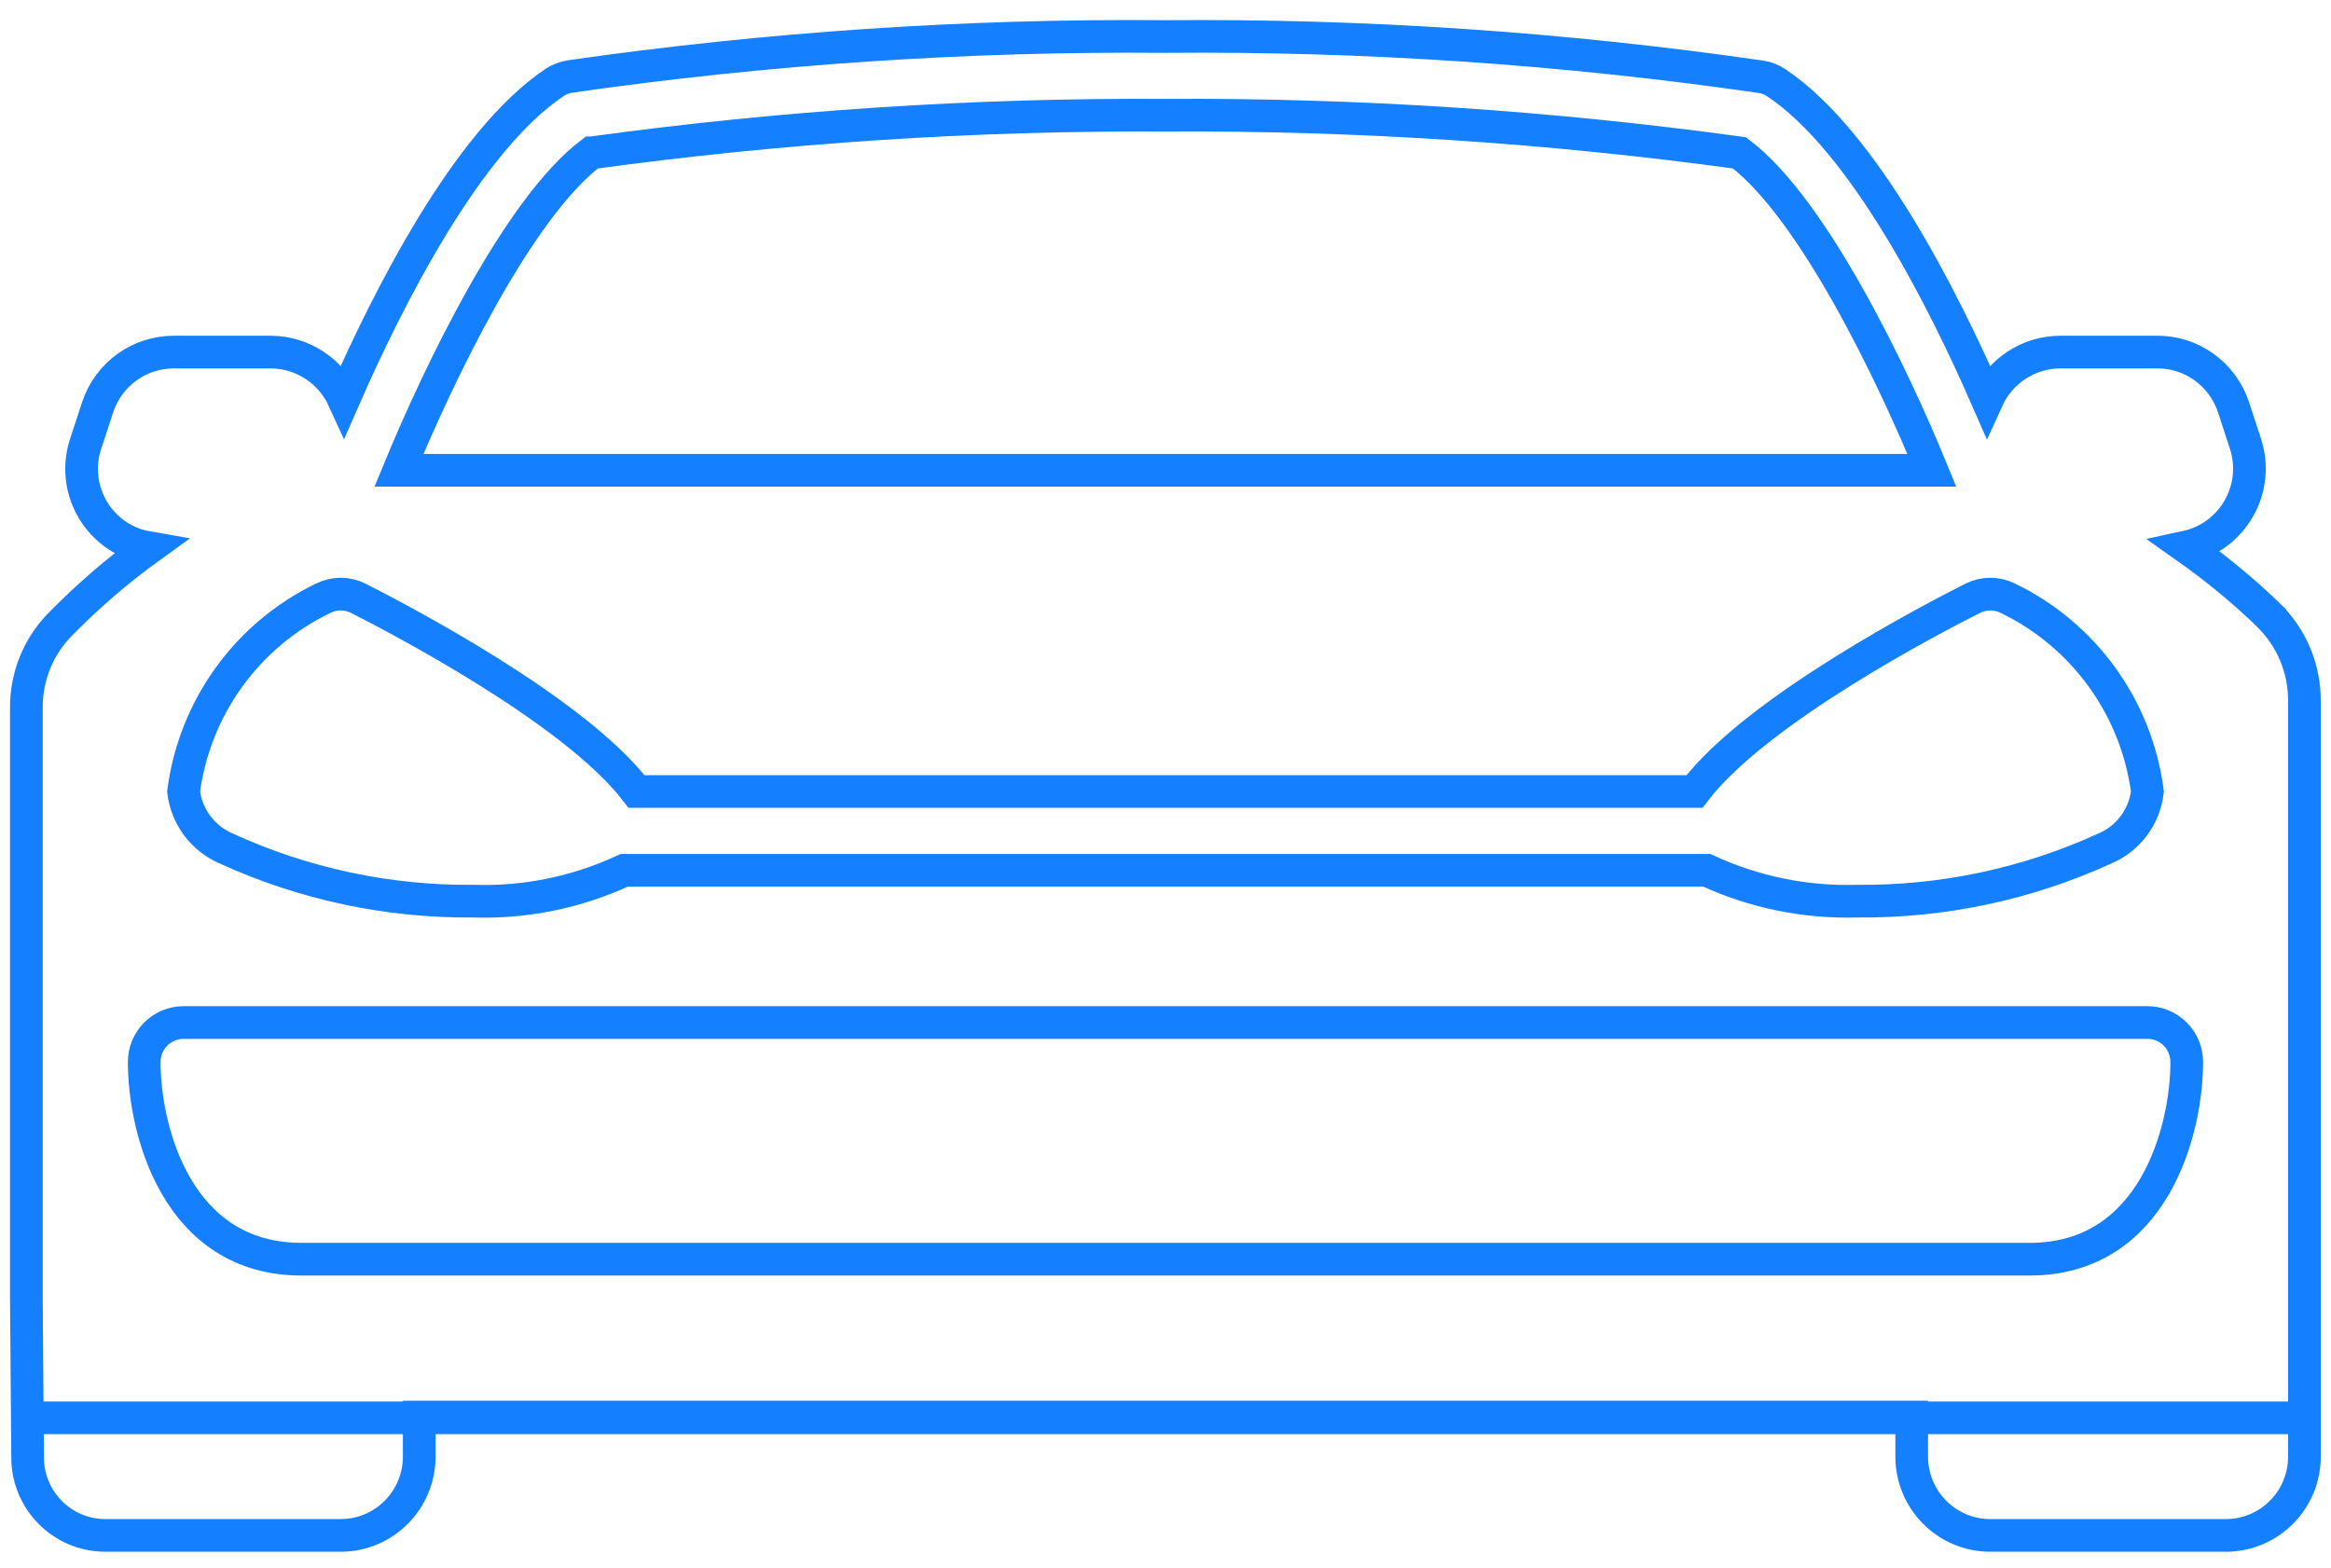
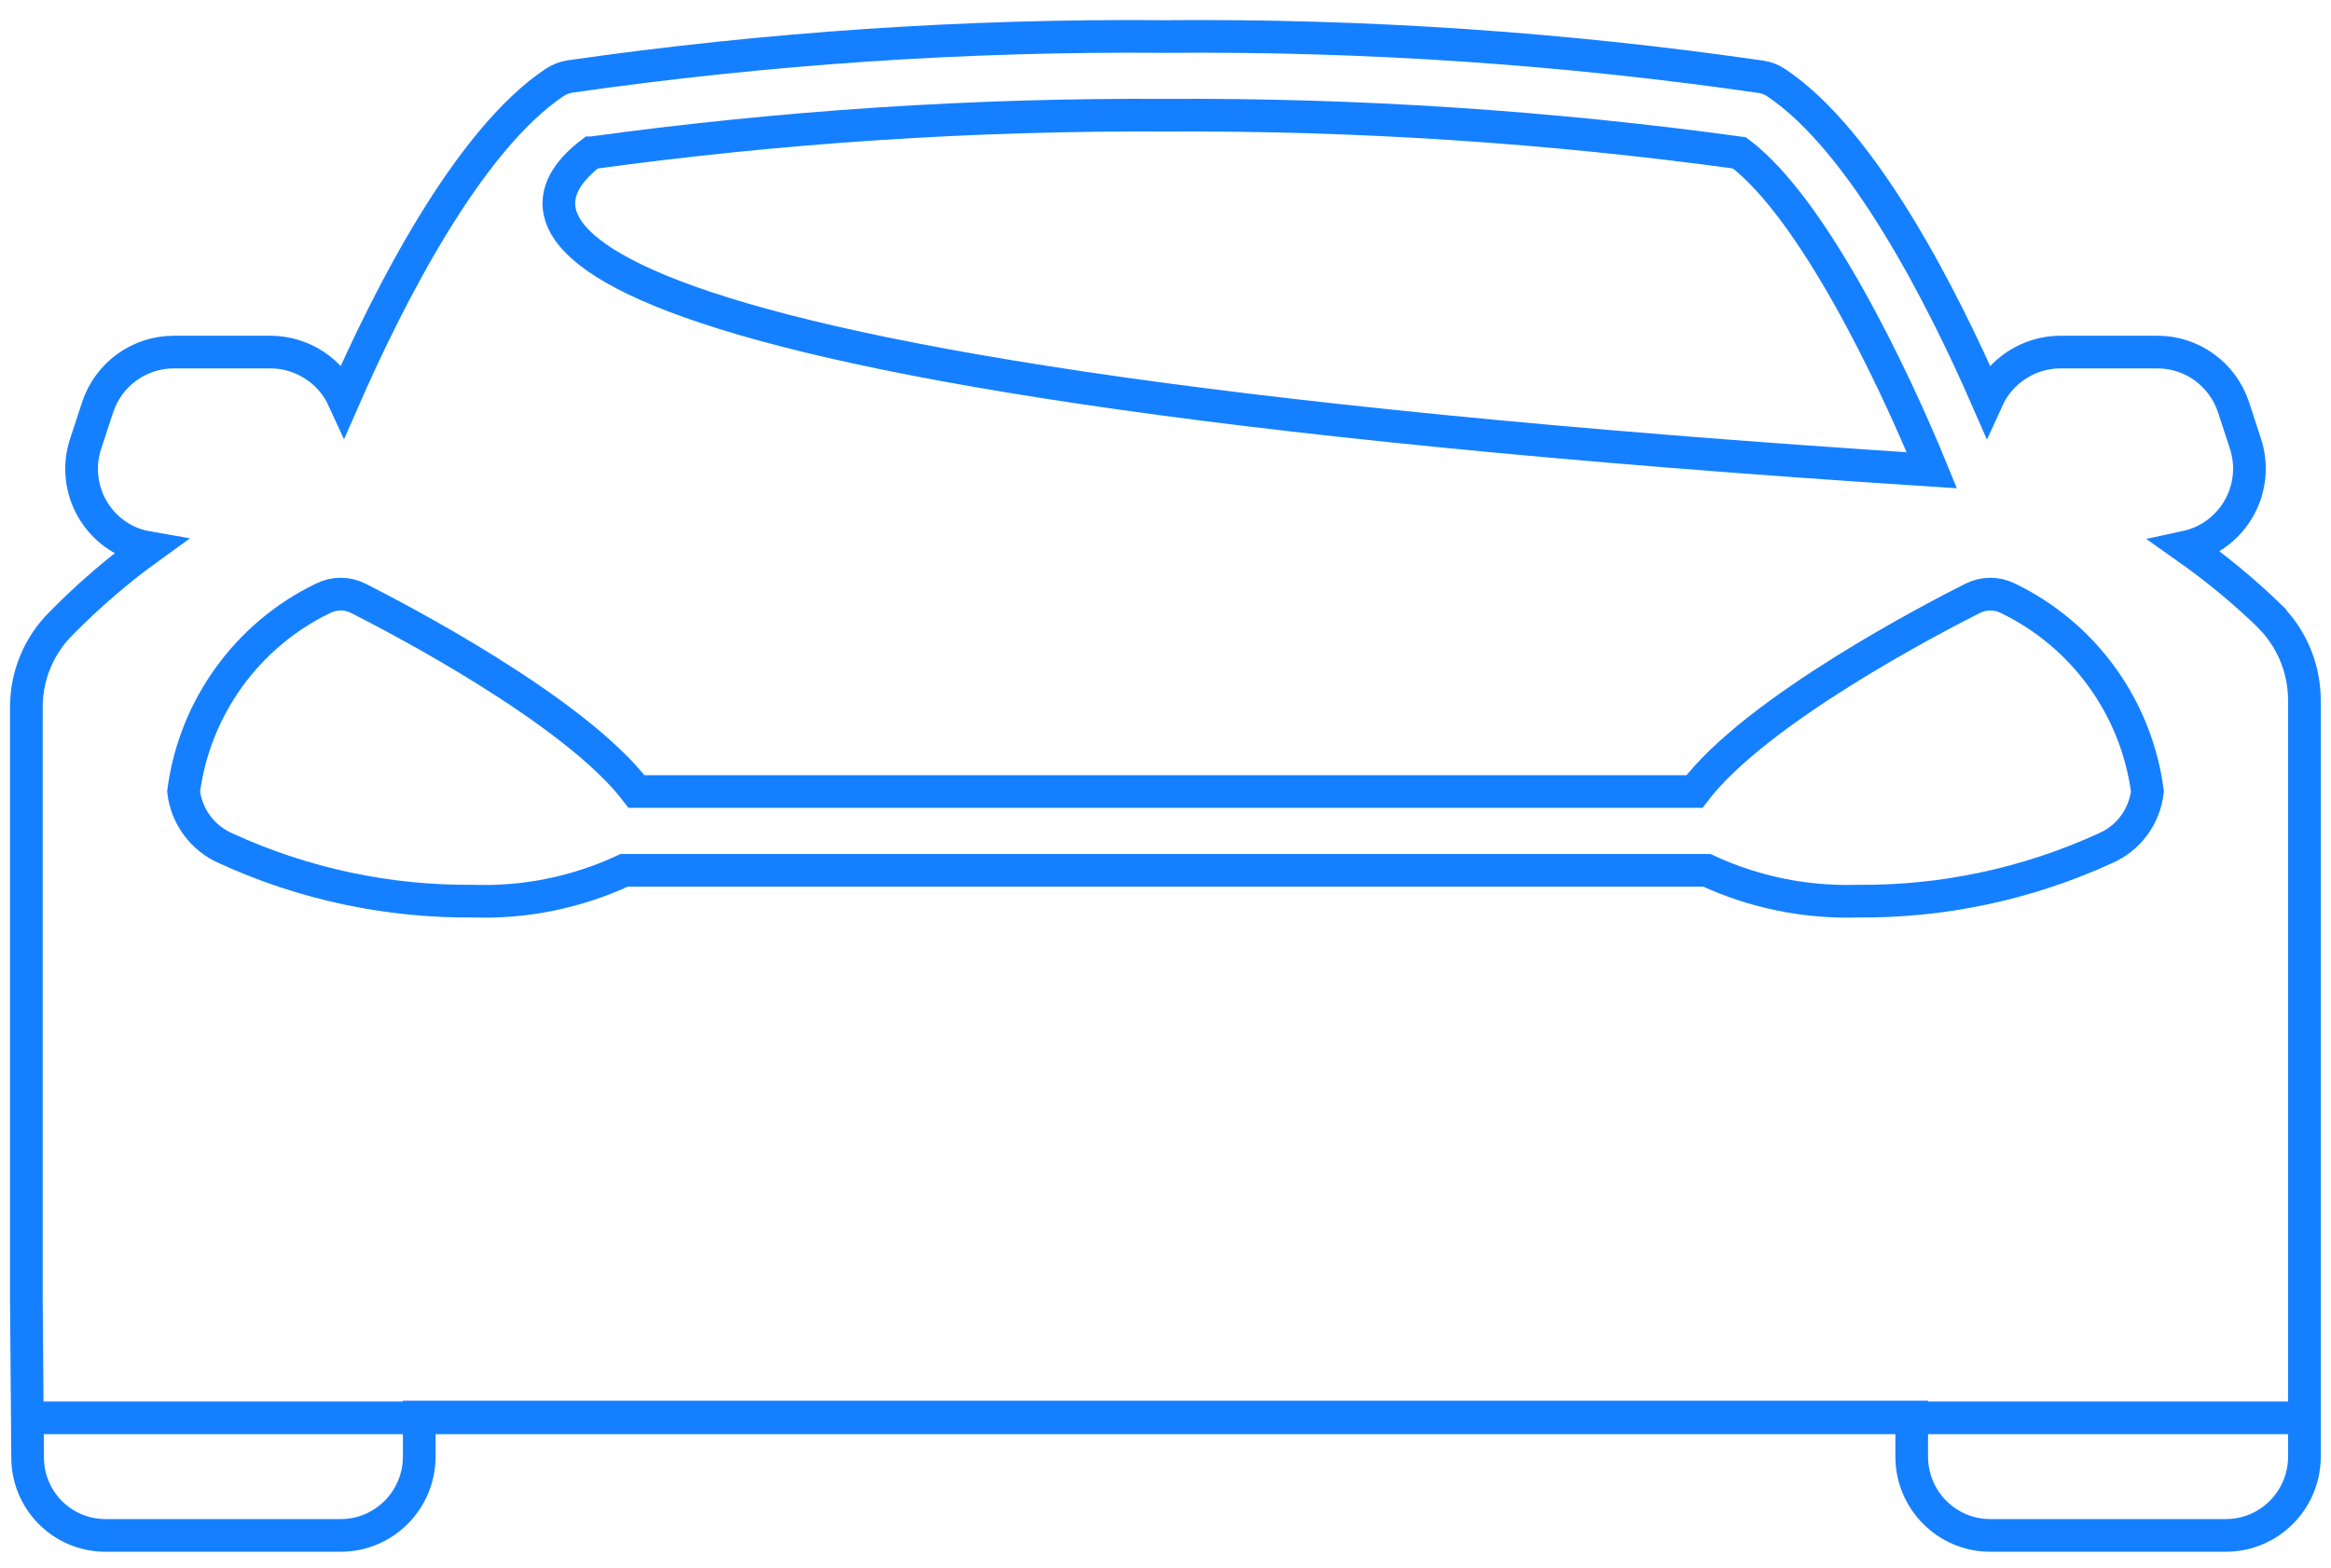
<svg xmlns="http://www.w3.org/2000/svg" width="107" height="72" viewBox="0 0 107 72" fill="none">
-   <path d="M104.191 28.294C102.992 27.133 101.707 26.074 100.349 25.116C102.335 24.688 103.599 22.73 103.173 20.742C103.144 20.604 103.108 20.473 103.064 20.343L102.523 18.689C102.017 17.173 100.609 16.157 99.02 16.164H94.564C93.127 16.172 91.819 17.02 91.22 18.341C89.198 13.712 85.551 6.48 81.542 3.803C81.333 3.658 81.087 3.563 80.842 3.527C71.785 2.214 62.642 1.597 53.498 1.677C44.355 1.597 35.212 2.214 26.155 3.513C25.903 3.556 25.664 3.65 25.455 3.788C21.454 6.465 17.814 13.683 15.777 18.333C15.178 17.02 13.87 16.172 12.433 16.164H7.977C6.388 16.164 4.98 17.187 4.482 18.696L3.94 20.35C3.29 22.265 4.316 24.347 6.222 25C6.424 25.066 6.627 25.116 6.836 25.152C5.399 26.19 4.056 27.351 2.806 28.62C1.781 29.636 1.21 31.021 1.21 32.465V59.64L1.268 66.873C1.246 68.853 2.828 70.471 4.799 70.493C4.828 70.493 4.85 70.493 4.879 70.493H15.64C17.633 70.493 19.244 68.868 19.244 66.873V65.059H87.753V66.873C87.753 68.875 89.371 70.493 91.357 70.493H102.176C104.169 70.493 105.78 68.868 105.78 66.873V32.16C105.78 30.709 105.209 29.324 104.191 28.301V28.294ZM27.152 7.017C35.884 5.82 44.688 5.239 53.498 5.29C62.31 5.239 71.113 5.82 79.845 7.017C83.232 9.577 86.879 17.194 88.678 21.591H18.312C20.139 17.158 23.772 9.57 27.145 7.017H27.152Z" stroke="#1580FF" stroke-width="1.5" stroke-miterlimit="10" />
-   <path d="M13.835 57.812H93.163C98.869 57.812 100.378 51.885 100.378 48.758C100.378 47.757 99.57 46.945 98.573 46.945H8.426C7.429 46.945 6.62 47.757 6.62 48.758C6.62 51.892 8.13 57.812 13.835 57.812Z" stroke="#1580FF" stroke-width="1.5" stroke-miterlimit="10" />
+   <path d="M104.191 28.294C102.992 27.133 101.707 26.074 100.349 25.116C102.335 24.688 103.599 22.73 103.173 20.742C103.144 20.604 103.108 20.473 103.064 20.343L102.523 18.689C102.017 17.173 100.609 16.157 99.02 16.164H94.564C93.127 16.172 91.819 17.02 91.22 18.341C89.198 13.712 85.551 6.48 81.542 3.803C81.333 3.658 81.087 3.563 80.842 3.527C71.785 2.214 62.642 1.597 53.498 1.677C44.355 1.597 35.212 2.214 26.155 3.513C25.903 3.556 25.664 3.65 25.455 3.788C21.454 6.465 17.814 13.683 15.777 18.333C15.178 17.02 13.87 16.172 12.433 16.164H7.977C6.388 16.164 4.98 17.187 4.482 18.696L3.94 20.35C3.29 22.265 4.316 24.347 6.222 25C6.424 25.066 6.627 25.116 6.836 25.152C5.399 26.19 4.056 27.351 2.806 28.62C1.781 29.636 1.21 31.021 1.21 32.465V59.64L1.268 66.873C1.246 68.853 2.828 70.471 4.799 70.493C4.828 70.493 4.85 70.493 4.879 70.493H15.64C17.633 70.493 19.244 68.868 19.244 66.873V65.059H87.753V66.873C87.753 68.875 89.371 70.493 91.357 70.493H102.176C104.169 70.493 105.78 68.868 105.78 66.873V32.16C105.78 30.709 105.209 29.324 104.191 28.301V28.294ZM27.152 7.017C35.884 5.82 44.688 5.239 53.498 5.29C62.31 5.239 71.113 5.82 79.845 7.017C83.232 9.577 86.879 17.194 88.678 21.591C20.139 17.158 23.772 9.57 27.145 7.017H27.152Z" stroke="#1580FF" stroke-width="1.5" stroke-miterlimit="10" />
  <path d="M10.37 38.95C13.93 40.583 17.808 41.41 21.73 41.373C24.113 41.453 26.482 40.967 28.649 39.959H78.352C80.519 40.967 82.887 41.446 85.271 41.373C89.185 41.41 93.064 40.583 96.631 38.95C97.7 38.493 98.437 37.5 98.574 36.339C98.068 32.487 95.656 29.15 92.168 27.467C91.662 27.213 91.063 27.213 90.557 27.467C88.817 28.345 80.641 32.574 77.781 36.339H29.219C26.359 32.588 18.184 28.352 16.443 27.467C15.938 27.213 15.338 27.213 14.833 27.467C11.345 29.15 8.932 32.487 8.427 36.339C8.564 37.492 9.301 38.486 10.37 38.95Z" stroke="#1580FF" stroke-width="1.5" stroke-miterlimit="10" />
  <path d="M1.216 65.095H105.779" stroke="#1580FF" stroke-width="1.5" stroke-miterlimit="10" />
</svg>